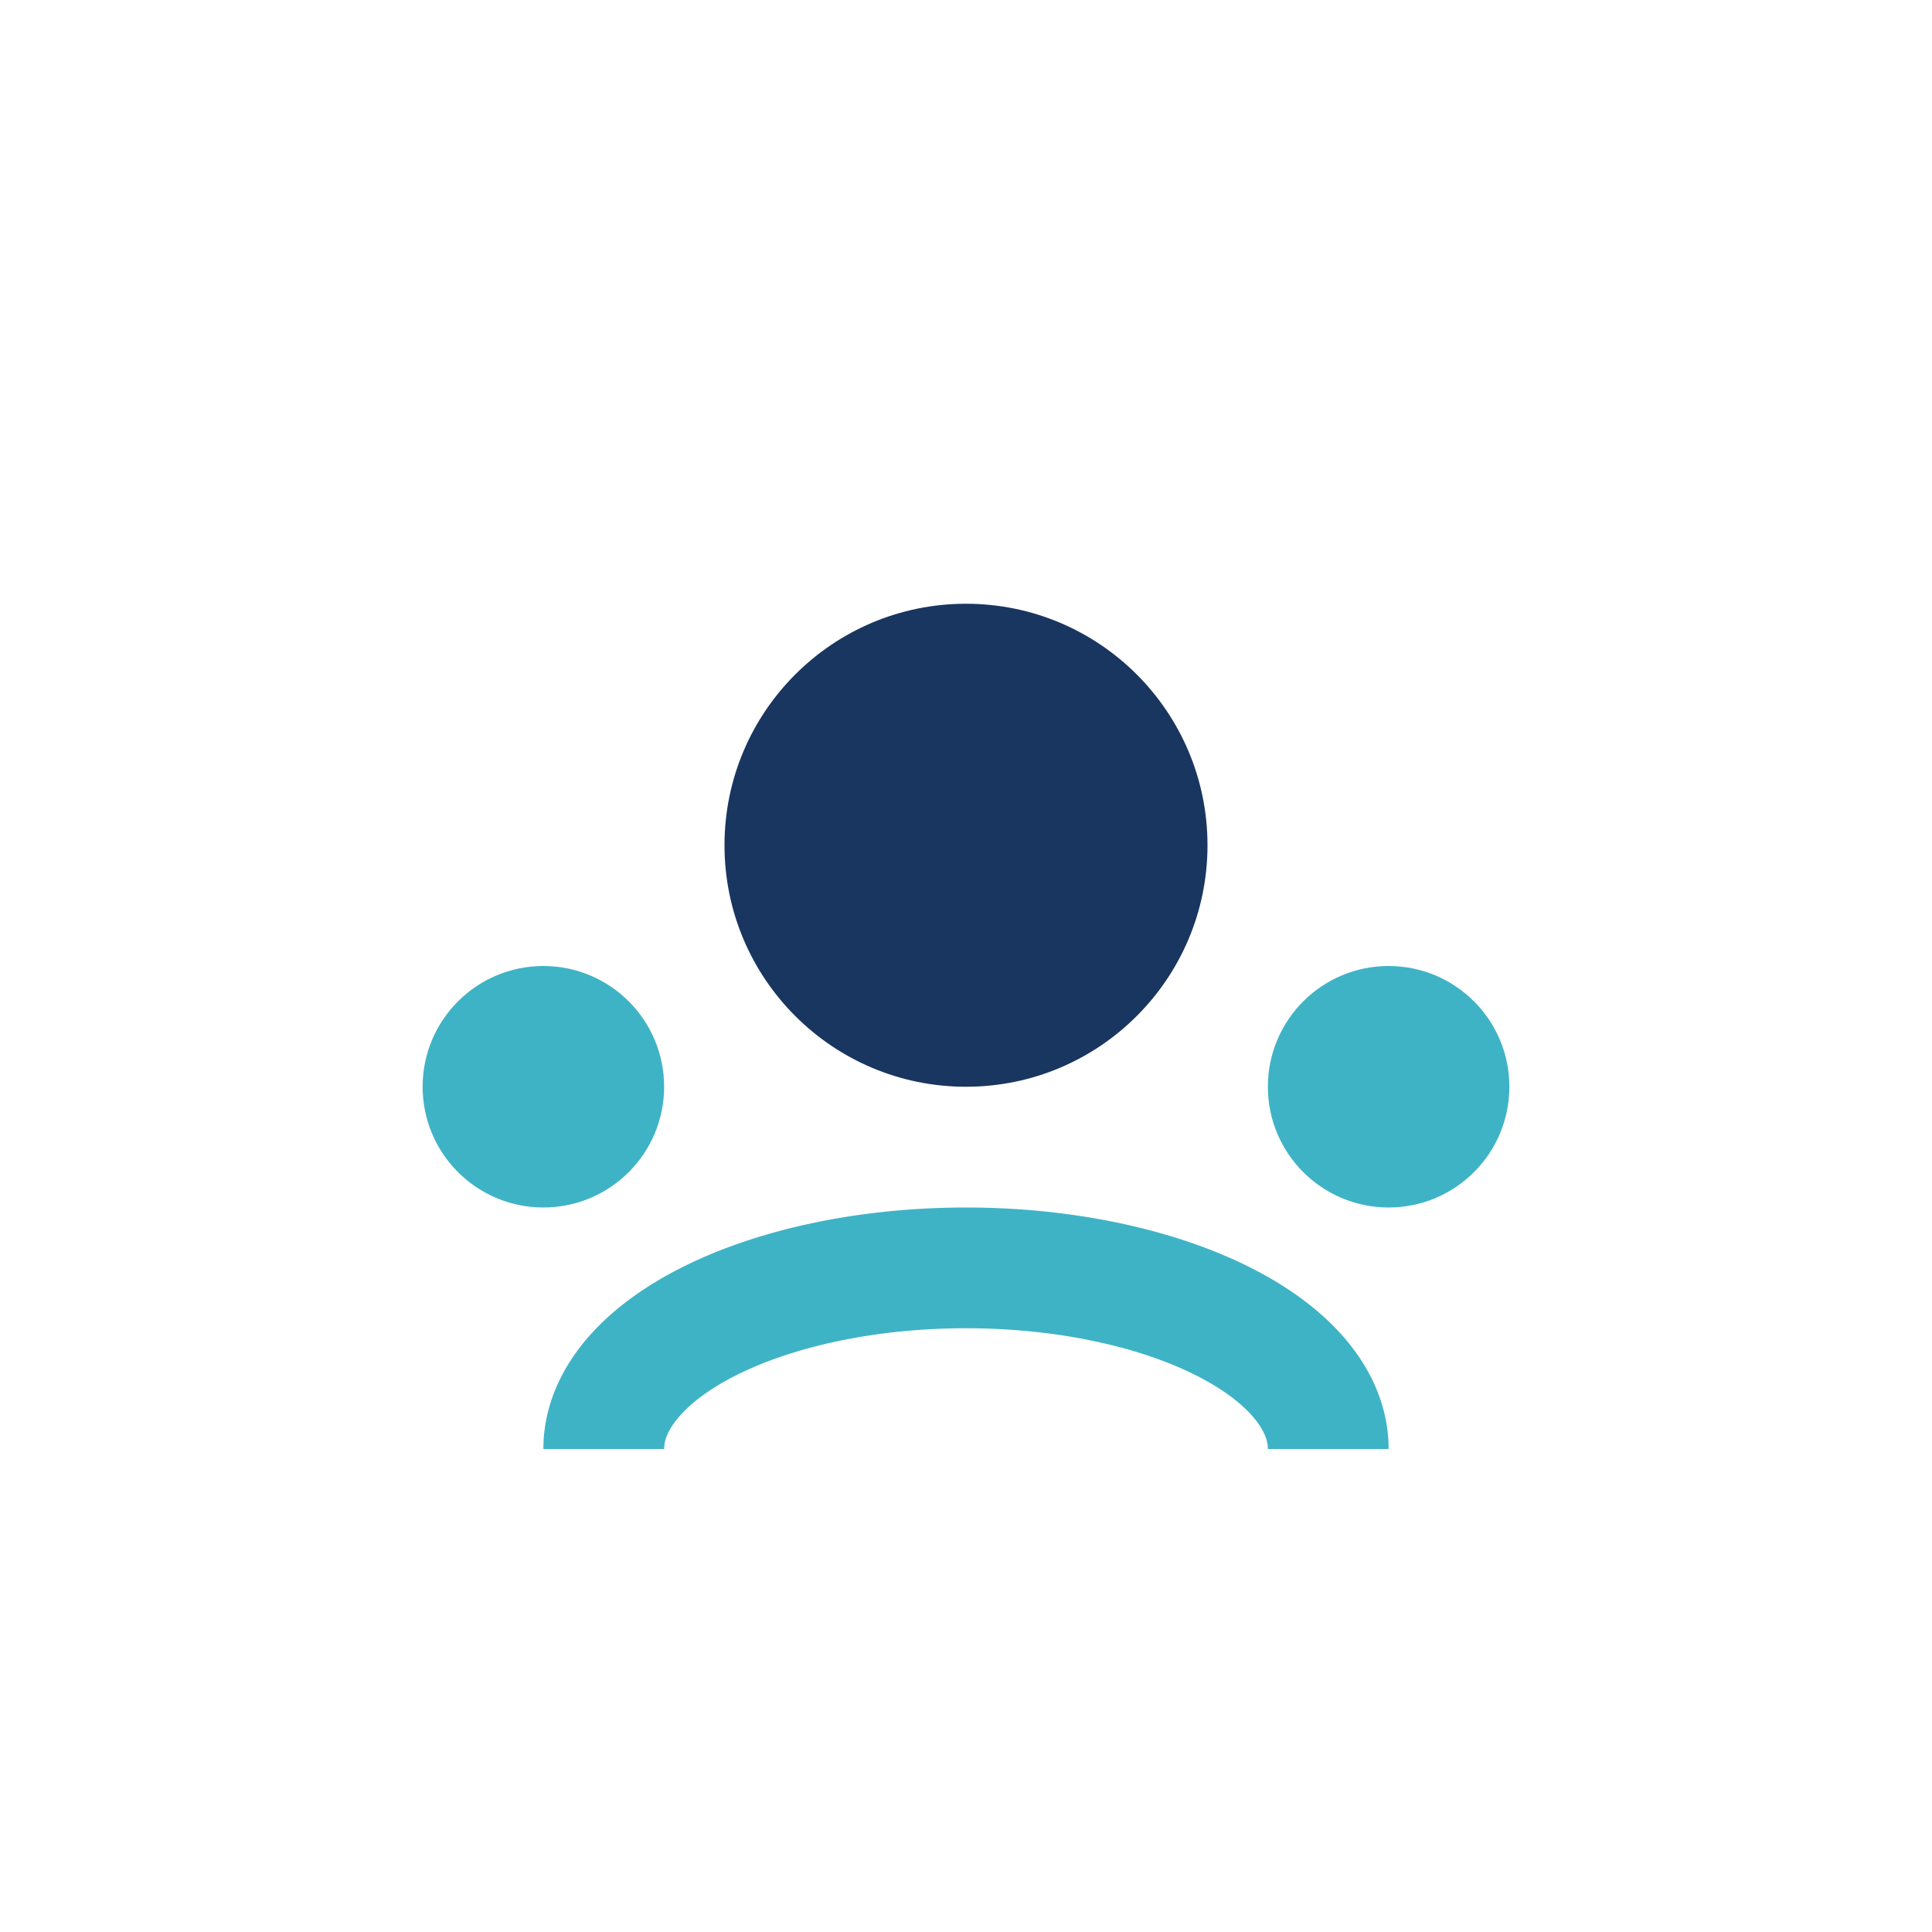
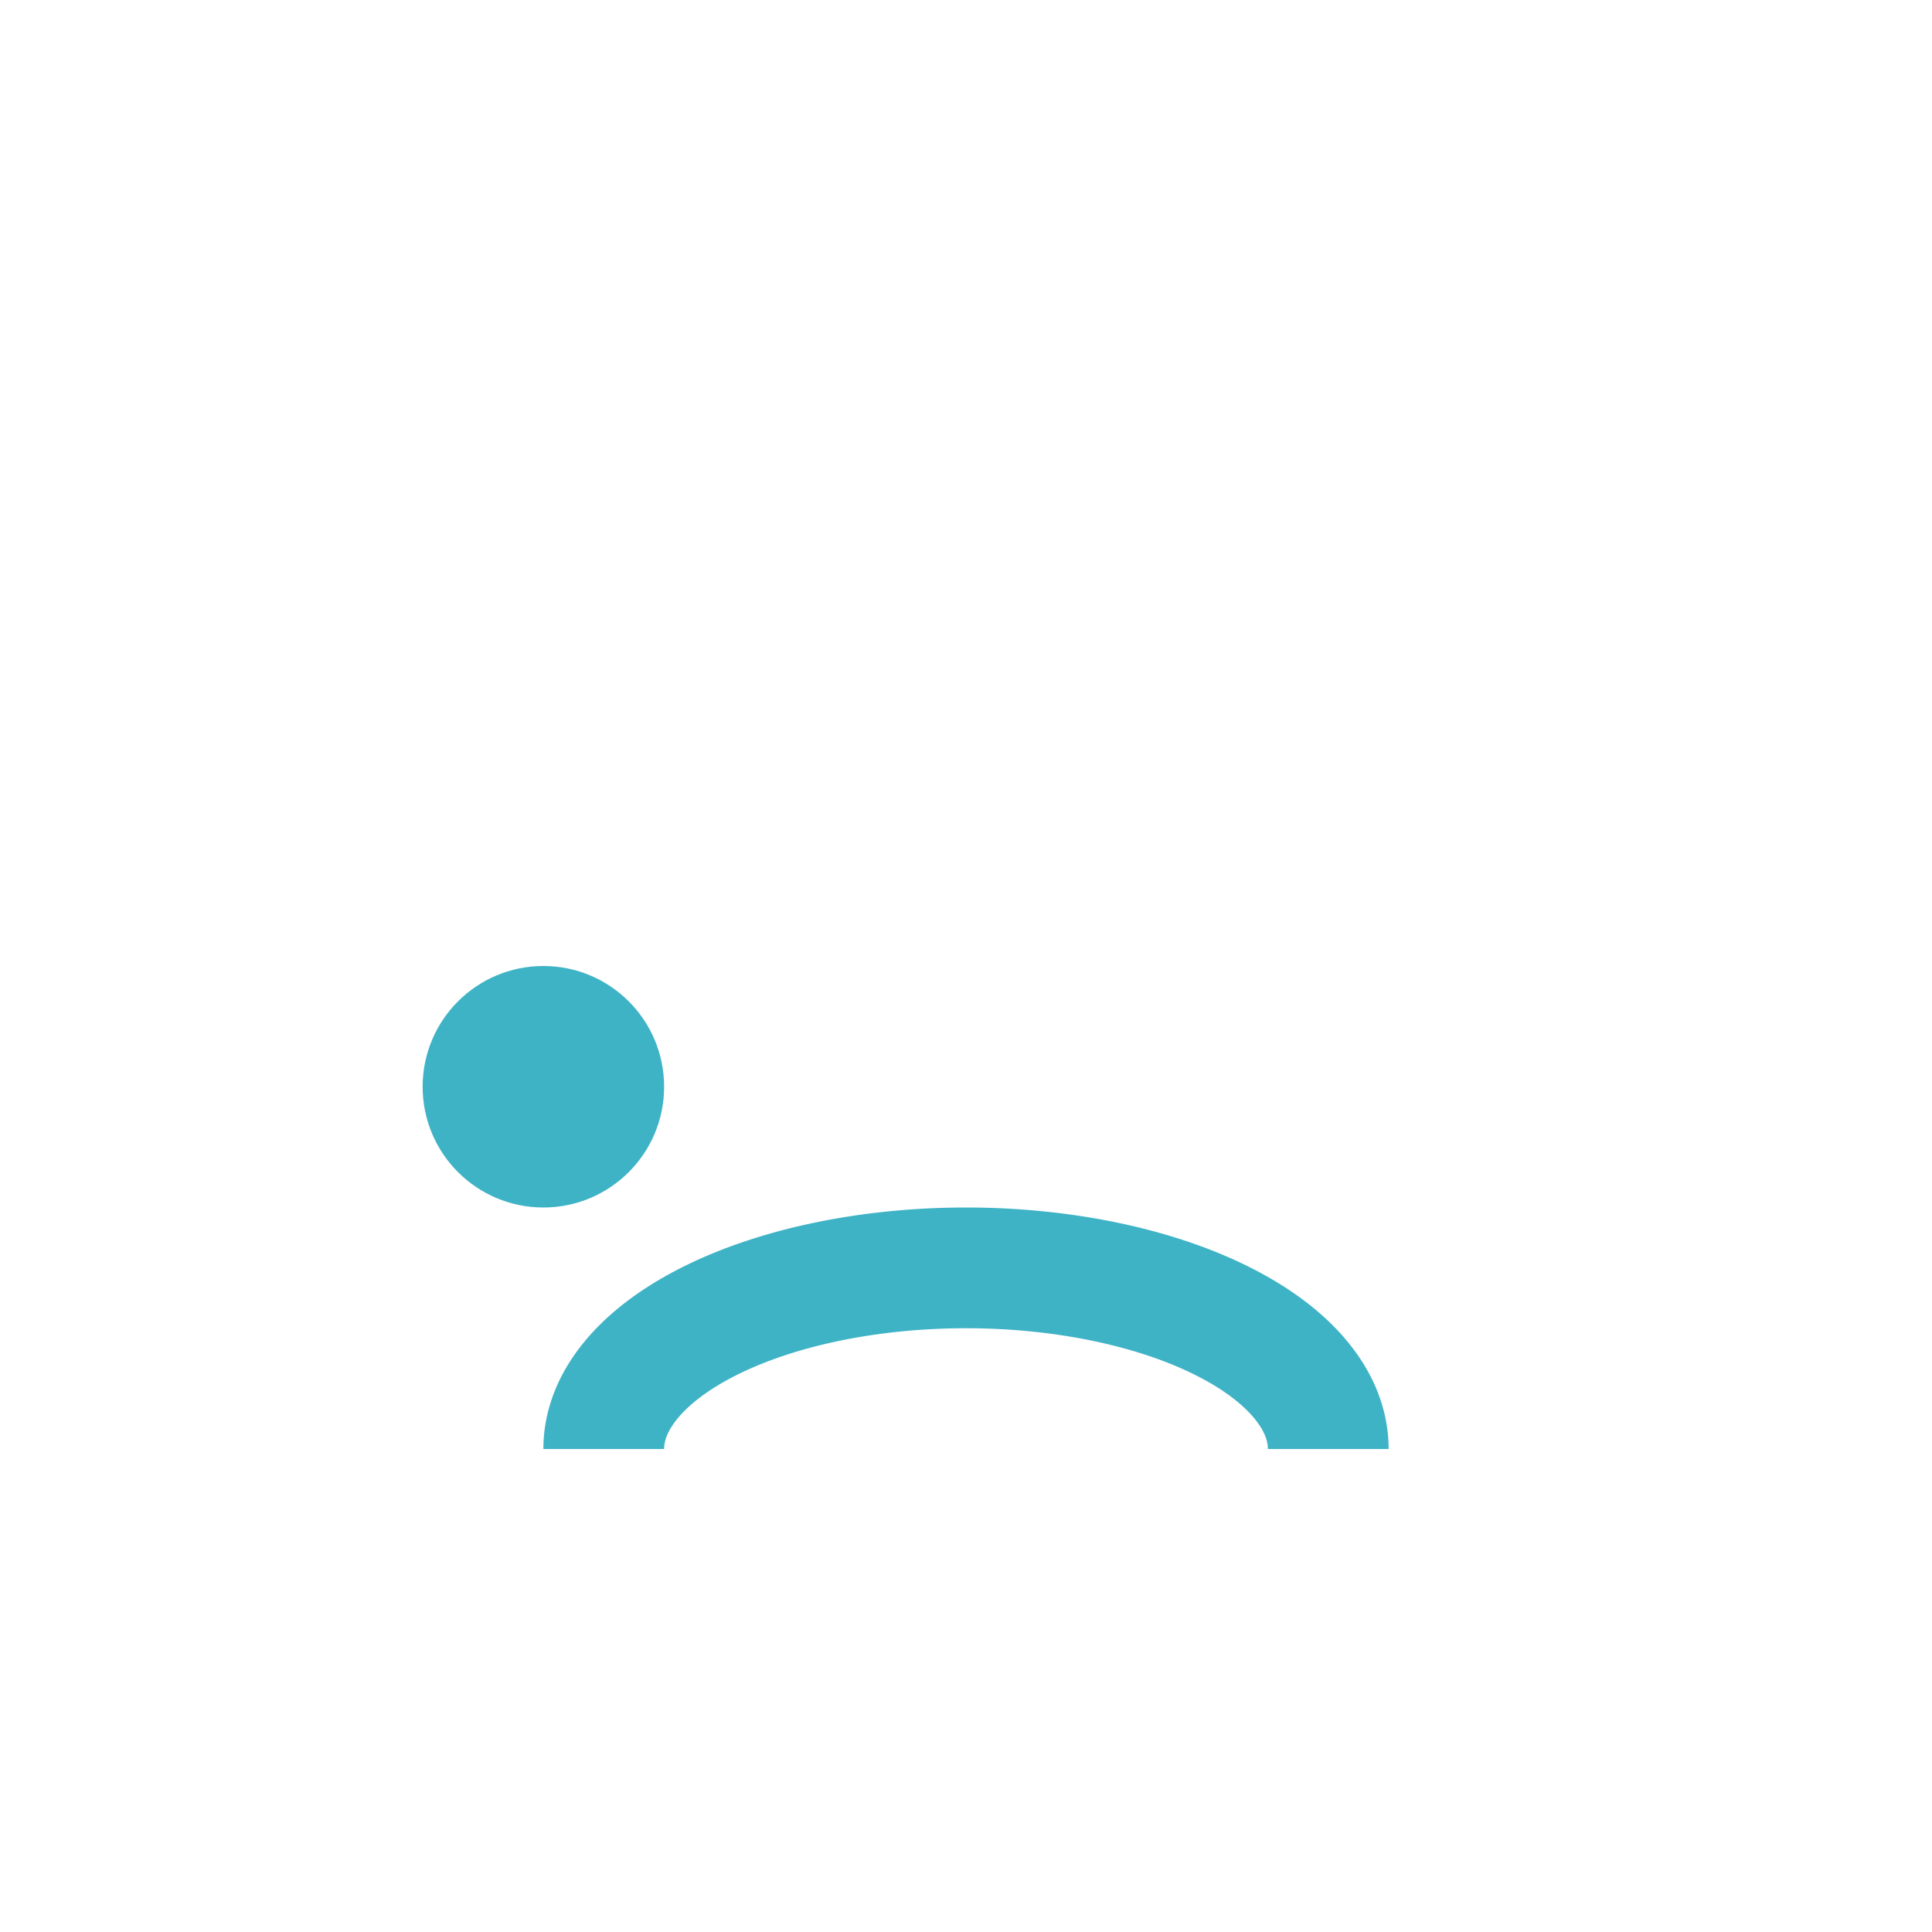
<svg xmlns="http://www.w3.org/2000/svg" width="32" height="32" viewBox="0 0 32 32">
-   <circle cx="16" cy="14" r="4" fill="#193660" />
  <path d="M10 24a6 3 0 0 1 12 0" fill="none" stroke="#3FB3C6" stroke-width="2" />
  <circle cx="9" cy="18" r="2" fill="#3FB3C6" />
-   <circle cx="23" cy="18" r="2" fill="#3FB3C6" />
</svg>